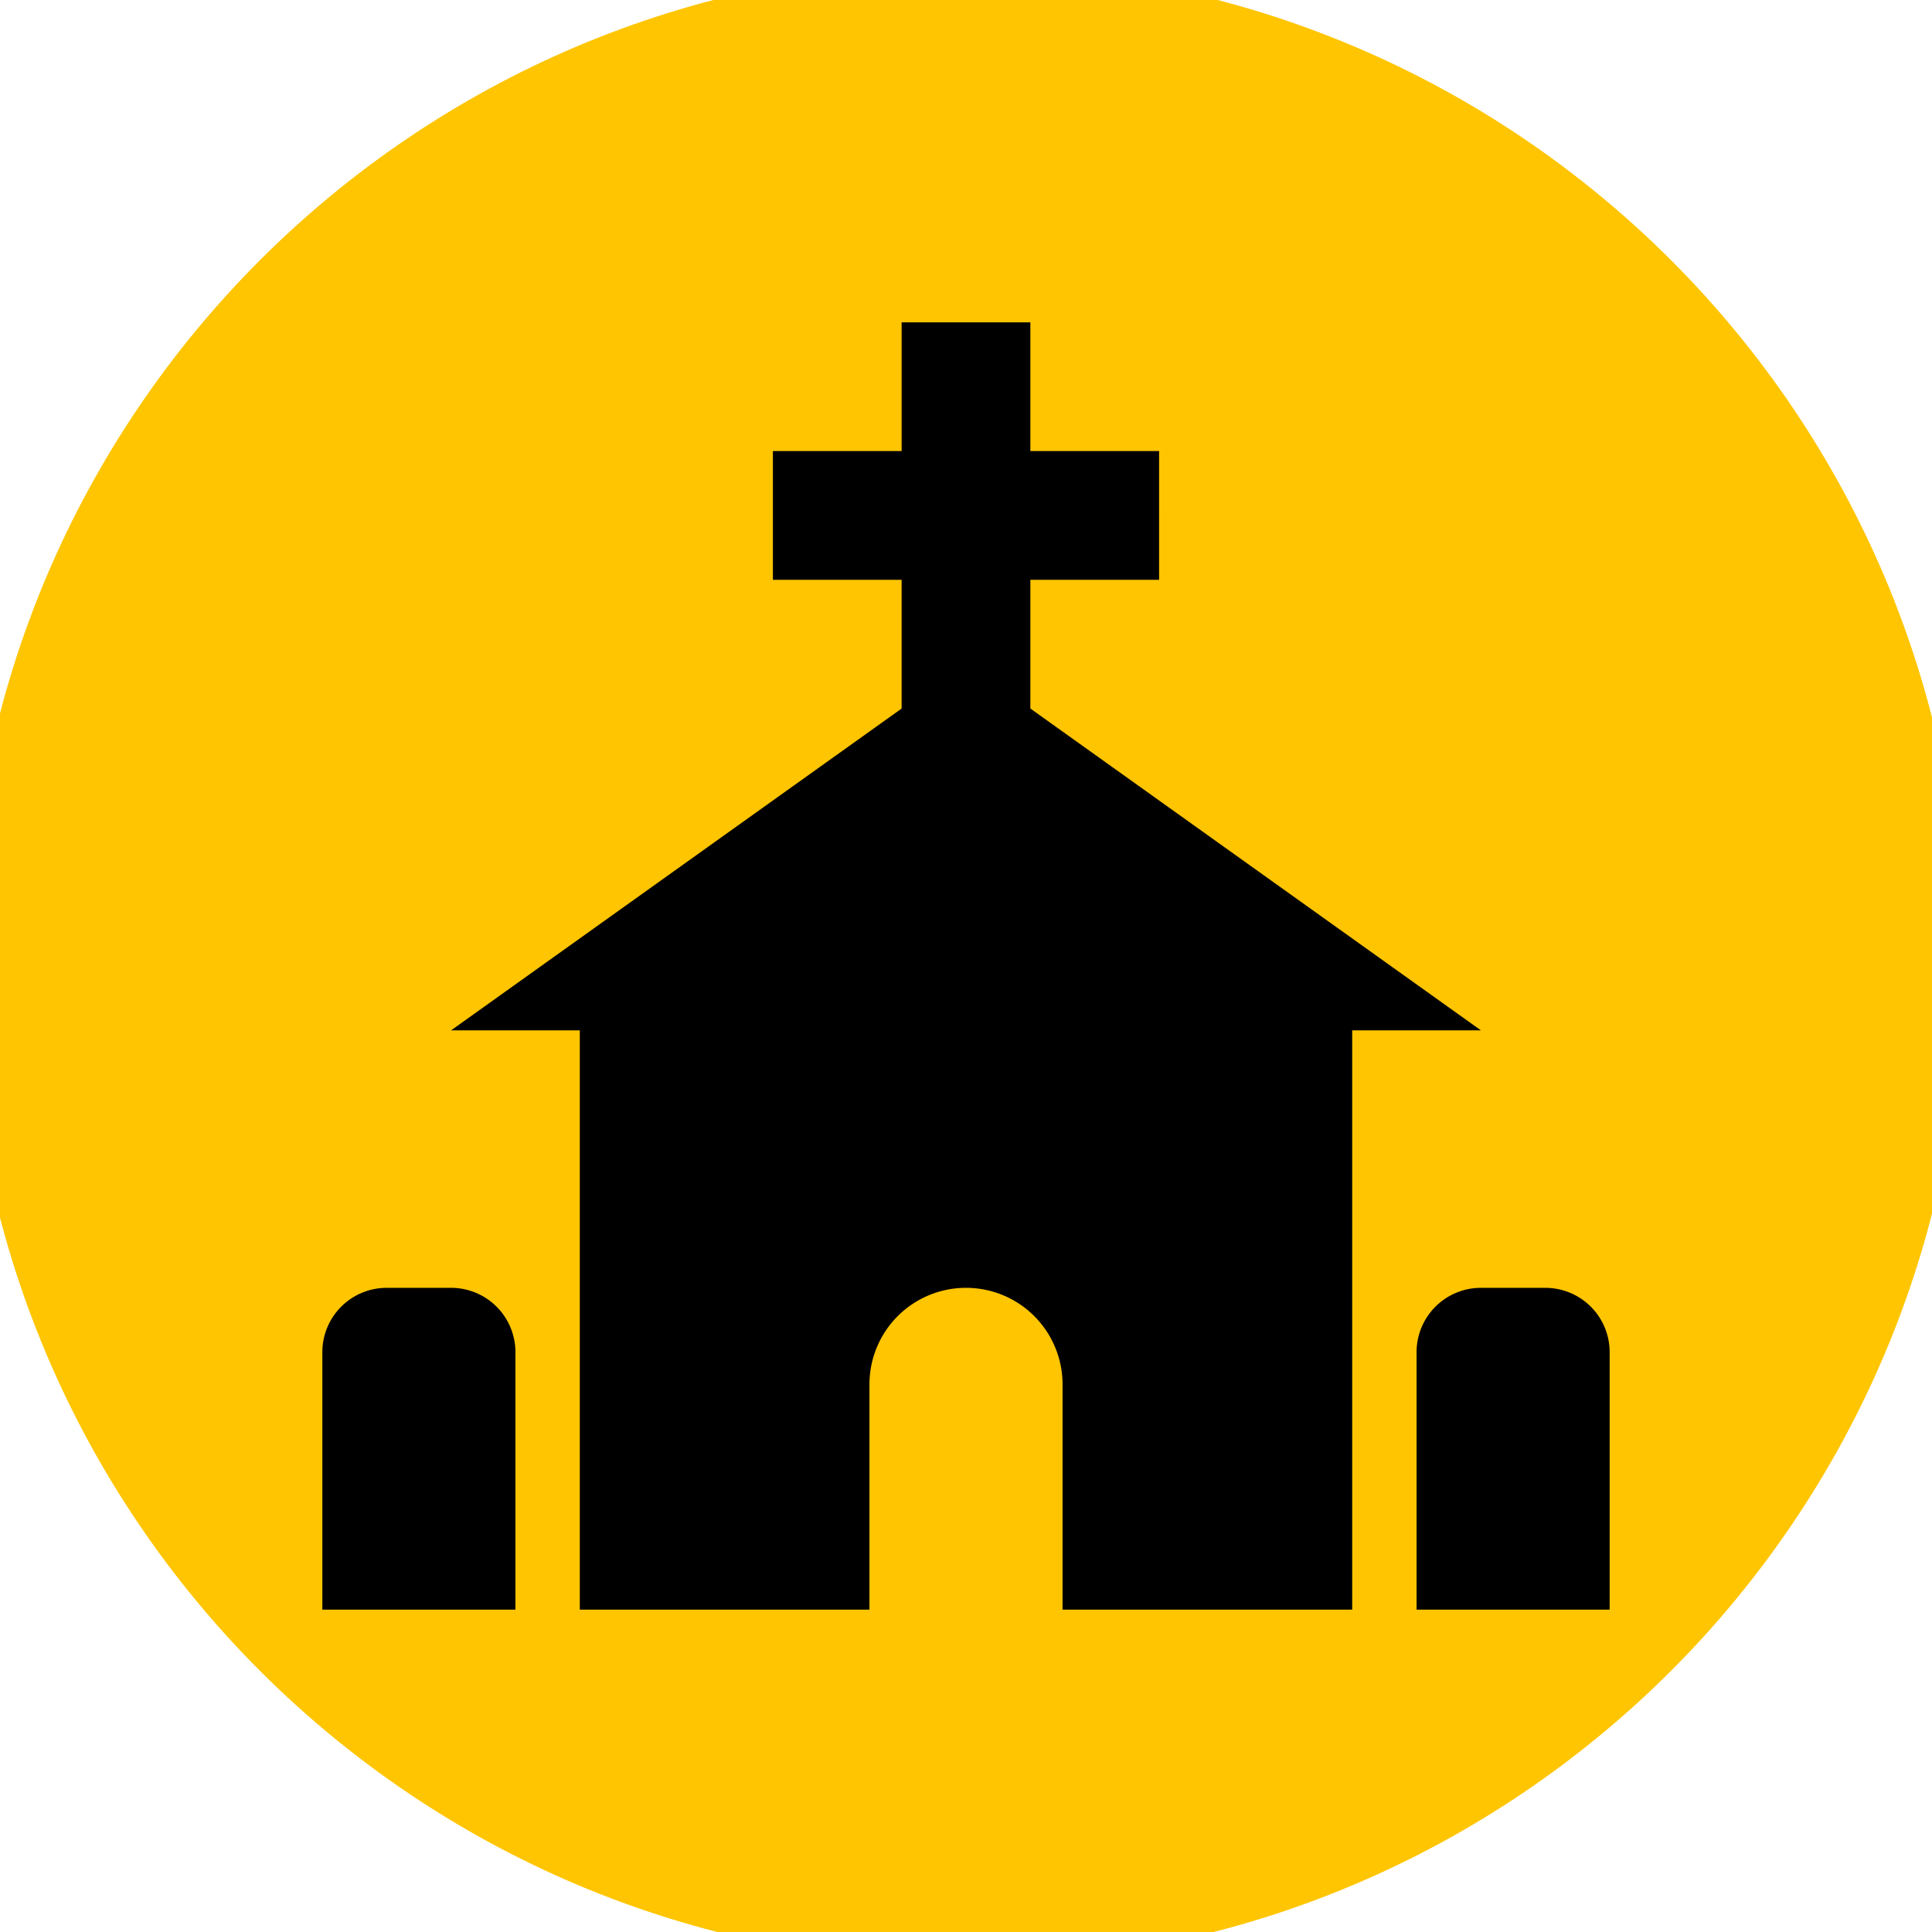
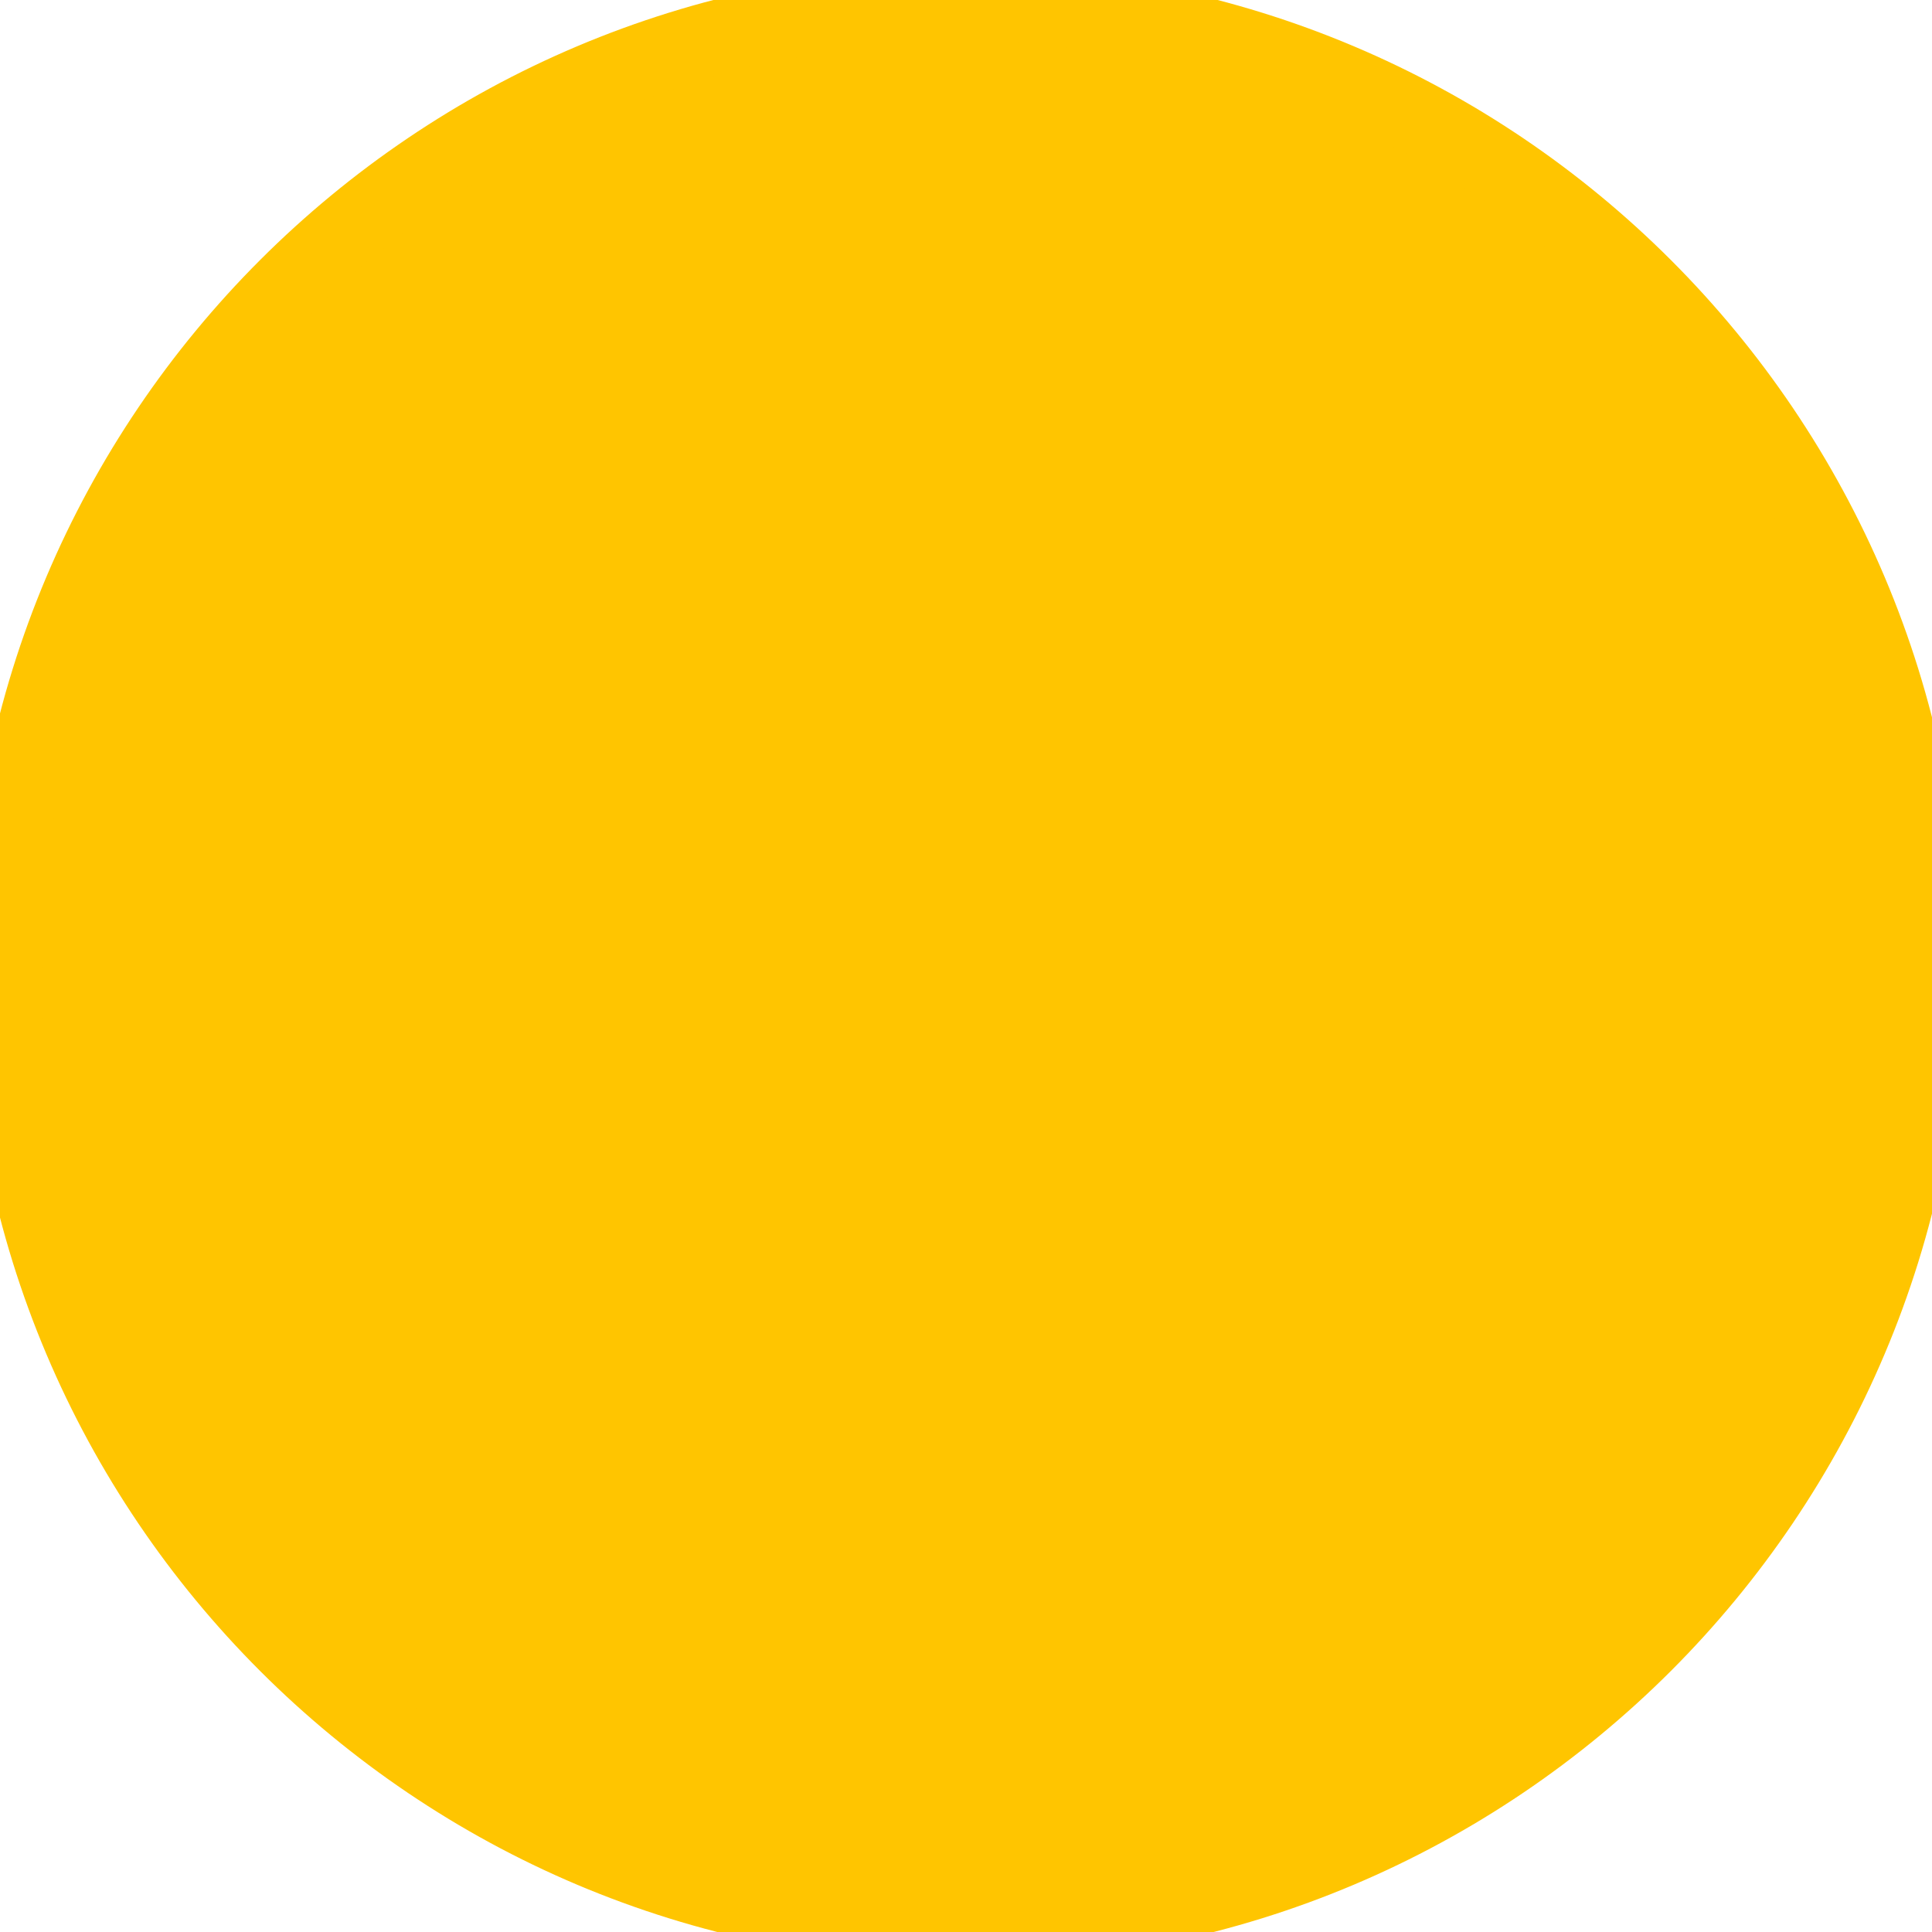
<svg xmlns="http://www.w3.org/2000/svg" version="1.1" width="1000" height="1000" viewBox="0 0 1000 1000" xml:space="preserve">
  <desc>Created with Fabric.js 3.5.0</desc>
  <defs>
</defs>
-   <rect x="0" y="0" width="100%" height="100%" fill="rgba(255,255,255,0)" />
  <g transform="matrix(7.65 0 0 7.65 499.737 499.737)" id="309548">
    <path style="stroke: rgb(255,197,0); stroke-width: 5; stroke-dasharray: none; stroke-linecap: butt; stroke-dashoffset: 0; stroke-linejoin: miter; stroke-miterlimit: 4; is-custom-font: none; font-file-url: none; fill: rgb(255,197,0); fill-rule: nonzero; opacity: 1;" vector-effect="non-scaling-stroke" transform=" translate(-67.5, -67.5)" d="M 132.5 67.5 C 132.5 103.399 103.399 132.5 67.5 132.5 C 31.602 132.5 2.5 103.399 2.5 67.5 C 2.5 31.602 31.602 2.5 67.5 2.5 C 103.399 2.5 132.5 31.602 132.5 67.5 Z" stroke-linecap="round" />
  </g>
  <g transform="matrix(33.316 0 0 33.316 500 500)" id="891144">
-     <path style="stroke: none; stroke-width: 1; stroke-dasharray: none; stroke-linecap: butt; stroke-dashoffset: 0; stroke-linejoin: miter; stroke-miterlimit: 4; is-custom-font: none; font-file-url: none; fill: rgb(0,0,0); fill-rule: nonzero; opacity: 1;" vector-effect="non-scaling-stroke" transform=" translate(-12, -12)" d="M 5 22 H 2 V 18 a 1 1 0 0 1 1 -1 H 4 a 1 1 0 0 1 1 1 Z m 16 -5 H 20 a 1 1 0 0 0 -1 1 v 4 h 3 V 18 A 1 1 0 0 0 21 17 Z M 4 13 H 6 v 9 h 4.5 V 18.5 a 1.5 1.5 0 0 1 3 0 V 22 H 18 V 13 h 2 L 13 8 V 6 h 2 V 5 h 0 V 4 H 13 V 2 H 11 V 4 H 9 V 6 h 2 V 8 Z" stroke-linecap="round" />
-   </g>
+     </g>
</svg>